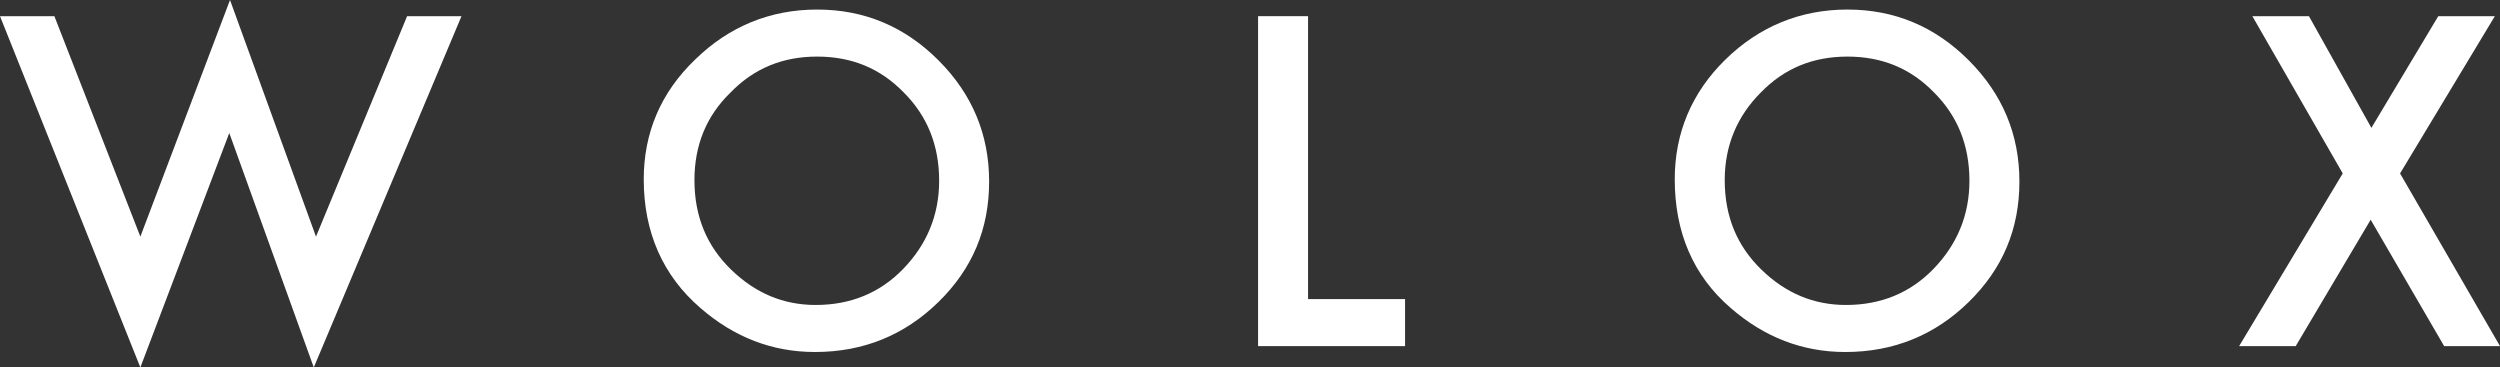
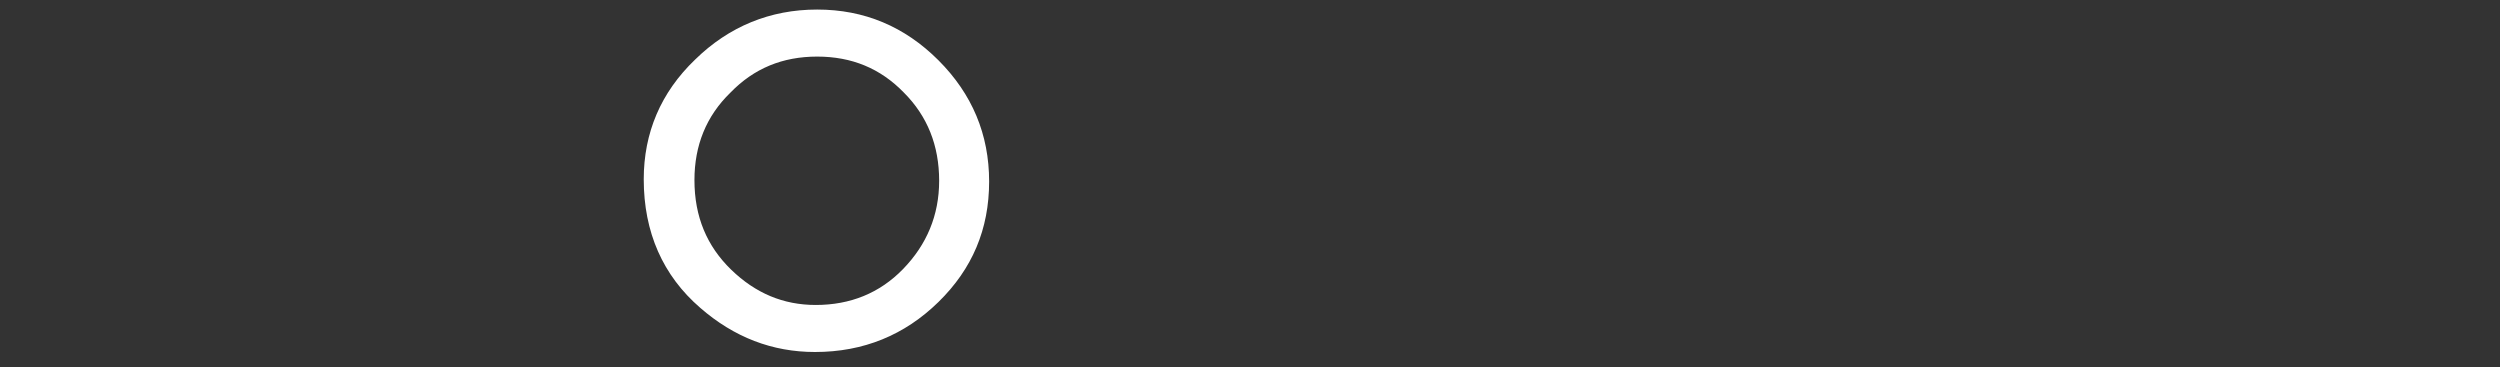
<svg xmlns="http://www.w3.org/2000/svg" version="1.1" id="Layer_1" x="0px" y="0px" viewBox="0 0 340.2 50" style="enable-background:new 0 0 340.2 50;" xml:space="preserve">
  <rect x="0" y="0" width="340.2" height="50" fill="#333333" stroke="none" />
  <style type="text/css">
	.st0{fill:#FFFFFF;}
</style>
  <g>
-     <polygon class="st0" points="7.4,2.2 19.1,32.2 31.3,0 43,32.2 55.4,2.2 62.8,2.2 42.7,50 31.2,18.1 19.1,50 0,2.2  " />
    <path class="st0" d="M87.6,24.4c0-6.3,2.3-11.8,7-16.3c4.6-4.5,10.2-6.8,16.6-6.8s11.9,2.3,16.5,6.9c4.6,4.6,6.9,10.1,6.9,16.5   c0,6.5-2.3,11.9-6.9,16.4s-10.2,6.8-16.8,6.8c-5.8,0-11-2-15.6-6C90.2,37.5,87.6,31.6,87.6,24.4 M94.5,24.5c0,5,1.7,9,5,12.2   s7.1,4.8,11.5,4.8c4.7,0,8.7-1.6,11.9-4.9c3.2-3.3,4.9-7.3,4.9-12c0-4.8-1.6-8.8-4.8-12c-3.2-3.3-7.1-4.9-11.8-4.9   s-8.6,1.6-11.8,4.9C96.1,15.8,94.5,19.8,94.5,24.5" />
-     <polygon class="st0" points="178,2.2 178,40.7 191.2,40.7 191.2,47.1 171.2,47.1 171.2,2.2  " />
-     <path class="st0" d="M227.9,24.4c0-6.3,2.3-11.8,6.9-16.3c4.6-4.5,10.2-6.8,16.6-6.8c6.4,0,11.9,2.3,16.5,6.9s6.9,10.1,6.9,16.5   c0,6.5-2.3,11.9-6.9,16.4s-10.2,6.8-16.8,6.8c-5.8,0-11-2-15.6-6C230.4,37.5,227.9,31.6,227.9,24.4 M234.7,24.5c0,5,1.7,9,5,12.2   s7.1,4.8,11.5,4.8c4.7,0,8.7-1.6,11.9-4.9c3.2-3.3,4.9-7.3,4.9-12c0-4.8-1.6-8.8-4.8-12c-3.2-3.3-7.1-4.9-11.8-4.9   s-8.6,1.6-11.8,4.9C236.4,15.8,234.7,19.8,234.7,24.5" />
-     <polygon class="st0" points="318.8,23.6 306.5,2.2 314.2,2.2 322.7,17.4 331.8,2.2 339.5,2.2 326.6,23.6 340.2,47.1 332.6,47.1    322.6,29.9 312.4,47.1 304.7,47.1  " />
  </g>
</svg>